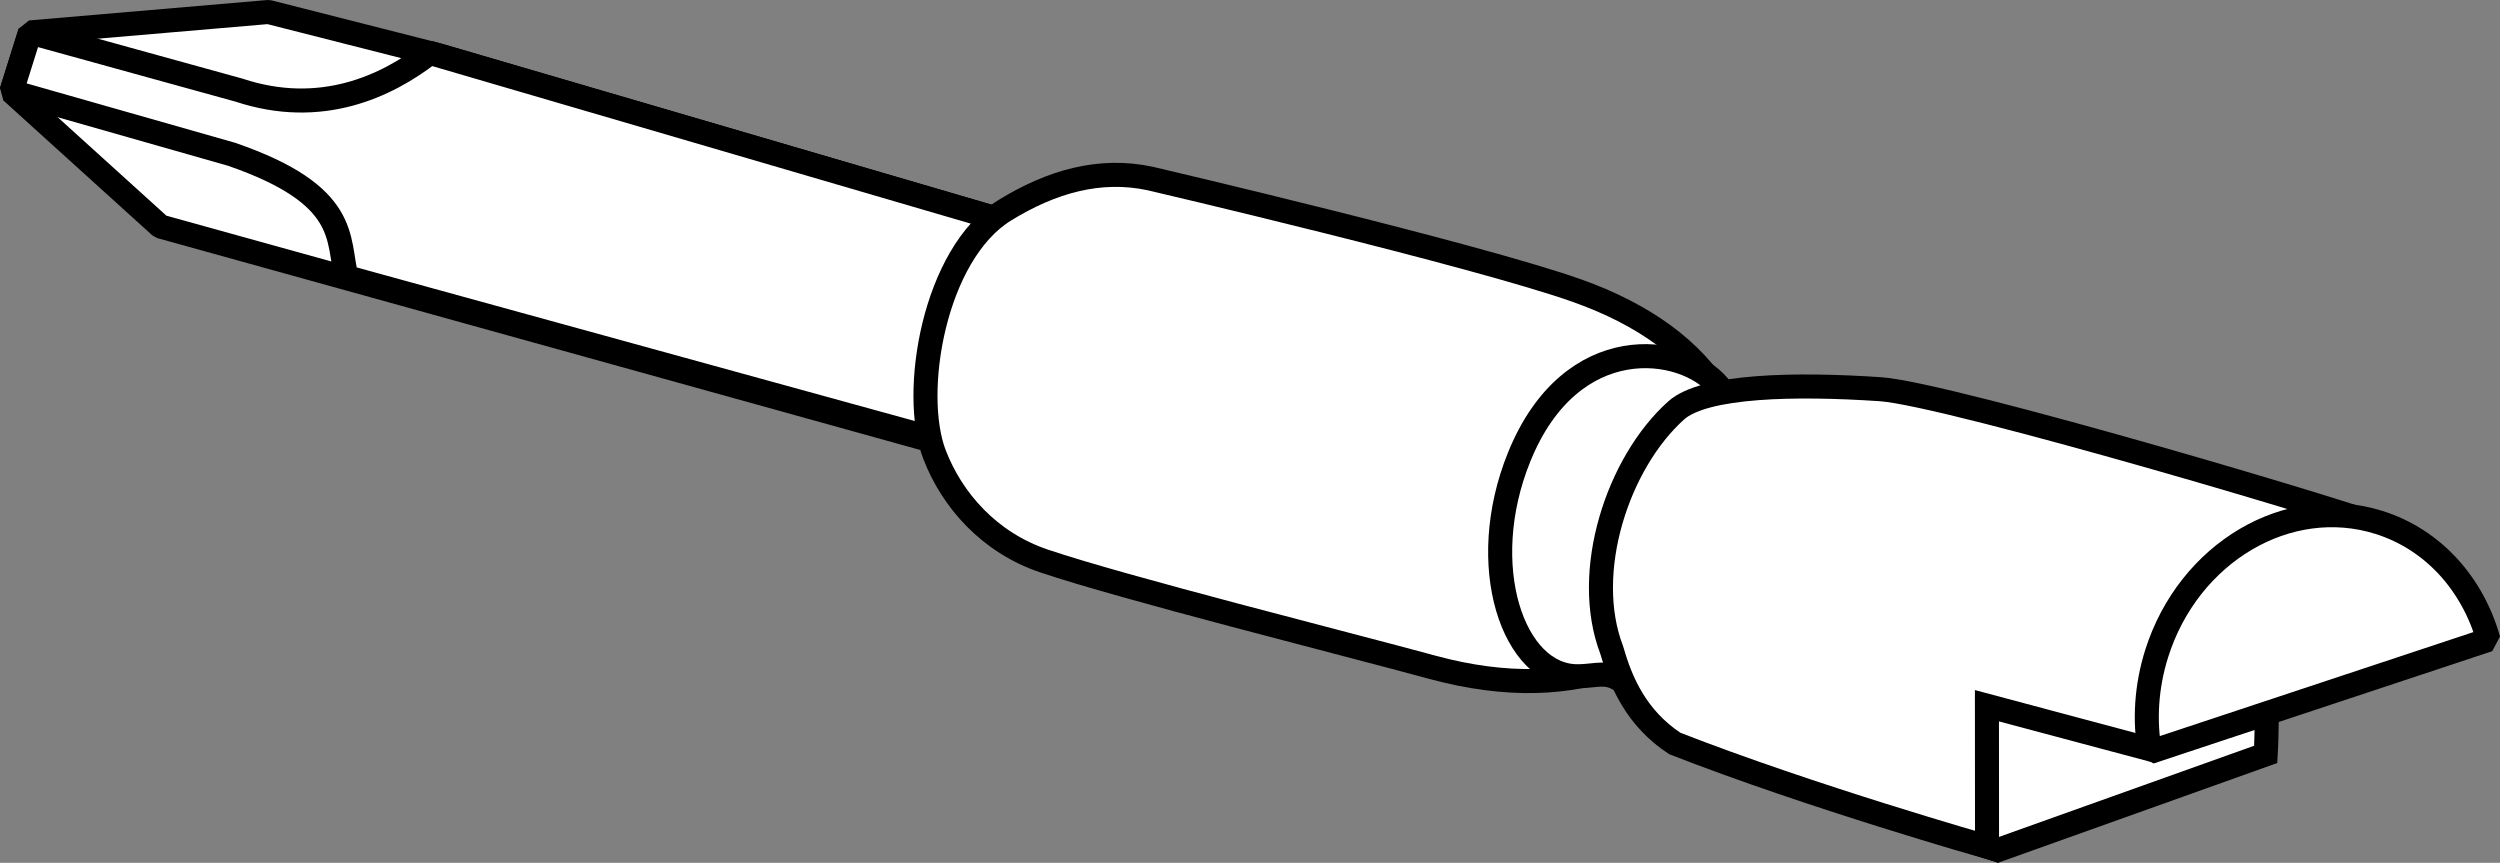
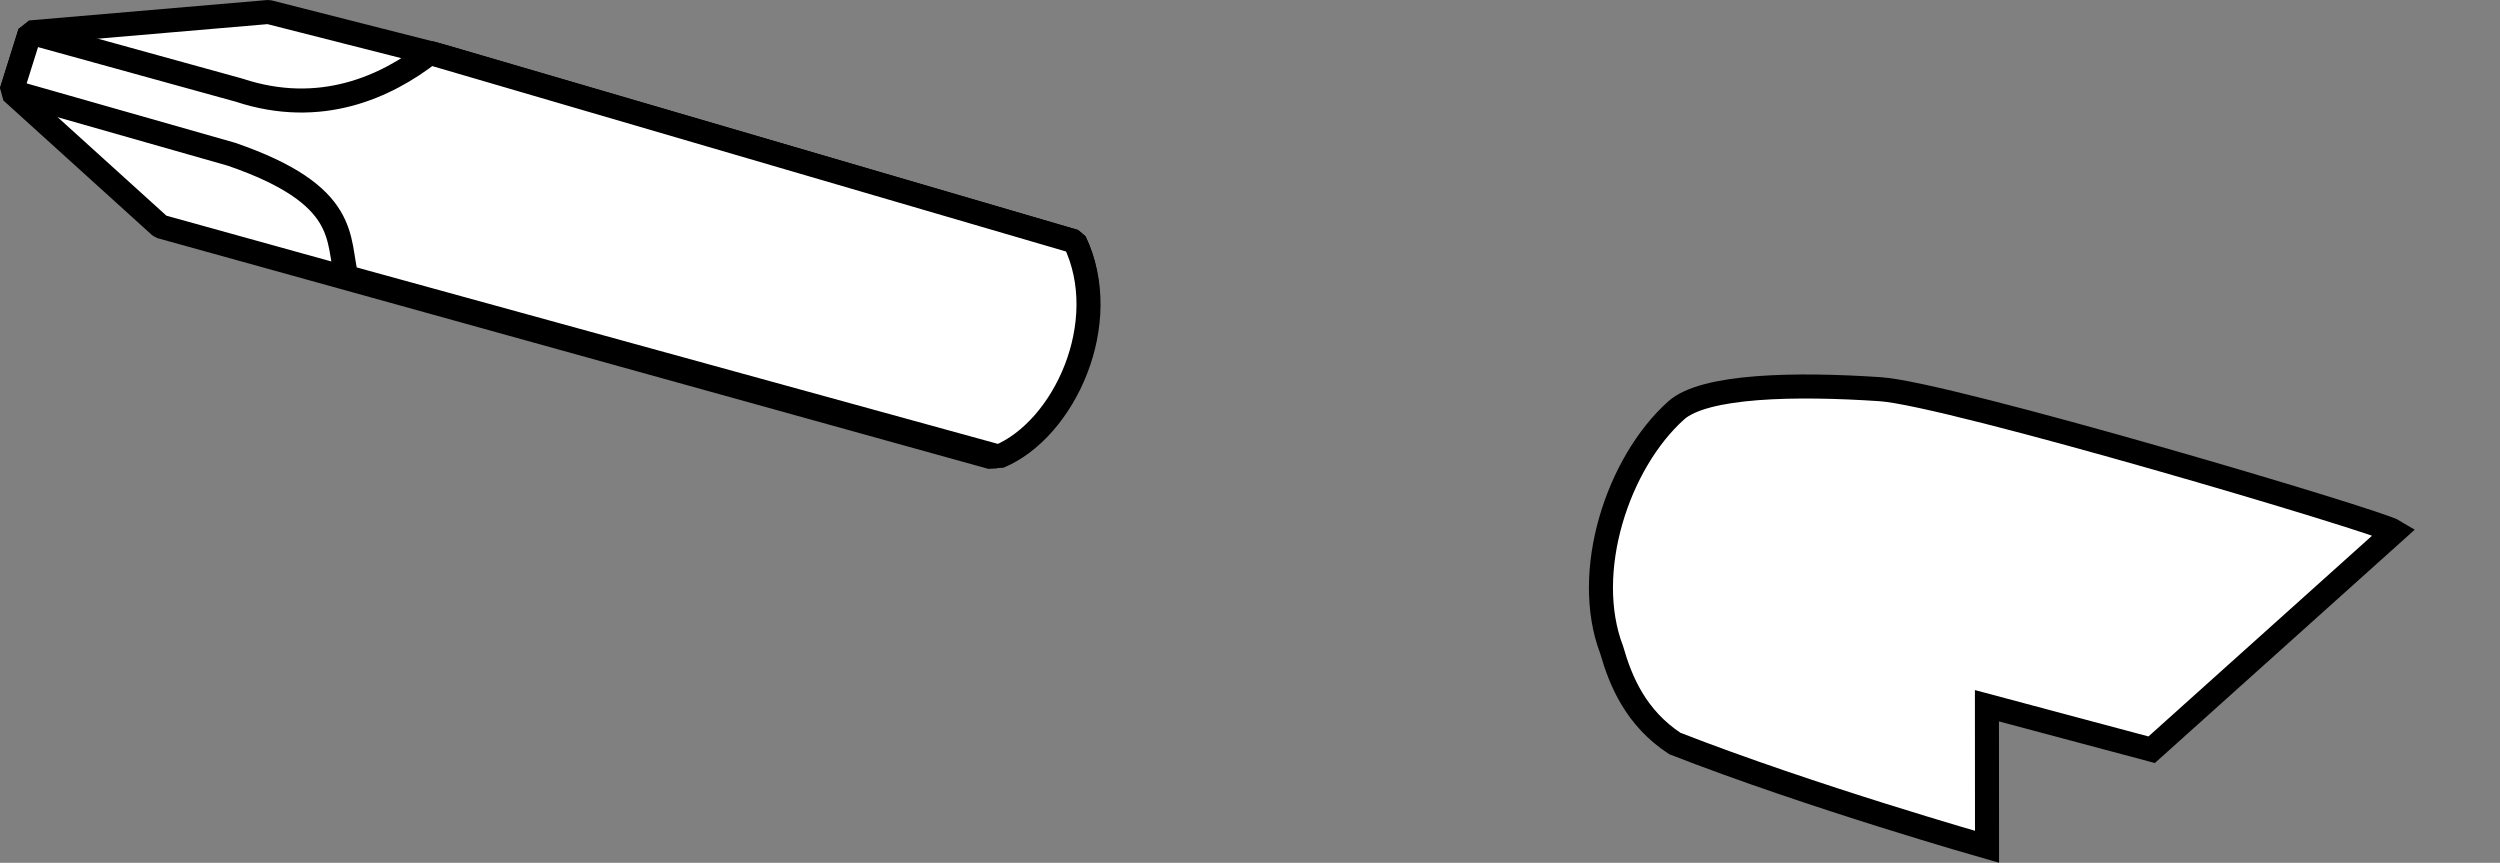
<svg xmlns="http://www.w3.org/2000/svg" version="1.1" id="image" x="0px" y="0px" width="83.186px" height="28.71px" viewBox="0 0 83.186 28.71" enable-background="new 0 0 83.186 28.71" xml:space="preserve">
  <rect x="0" y="0" width="83.186" height="28.71" fill="#808080" stroke="none" />
-   <path fill="#FFFFFF" stroke="#000000" stroke-width="0.8" stroke-miterlimit="10" d="M66.474,28.287l8.917-3.186  c0,0,0.362-6.085-1.31-7.247c-1.449-1.007-8.527-1.129-8.527-1.129l-4.529,5.157l0.05,4.632L66.474,28.287z" />
  <path fill="#FFFFFF" stroke="#000000" stroke-width="0.8" stroke-linejoin="bevel" stroke-miterlimit="10" d="M35.76,8.036  L14.621,1.845L8.934,0.399L0.999,1.079l-0.618,1.968l4.958,4.49L11.865,9.348l21.131,5.869  C35.176,14.315,37.056,10.728,35.76,8.036z" />
  <path fill="#FFFFFF" stroke="#000000" stroke-width="0.8" stroke-linejoin="bevel" stroke-miterlimit="10" d="M7.703,5.133  L0.382,3.047l0.618-1.968l6.955,1.921c2.714,0.899,4.902-0.117,6.348-1.241l21.458,6.278  c1.296,2.691-0.345,6.255-2.525,7.157L11.531,9.22C11.205,7.973,11.677,6.502,7.703,5.133z" />
-   <path fill="#FFFFFF" stroke="#000000" stroke-width="0.8" stroke-linejoin="bevel" stroke-miterlimit="10" d="M38.281,5.942  c-1.693-0.366-3.307,0.106-4.85,1.056c-2.347,1.446-3.131,6.062-2.336,8.127c0.582,1.512,1.815,2.923,3.639,3.54  c2.655,0.897,9.972,2.734,12.933,3.54c4.907,1.335,8.513-0.352,9.824-3.729c1.547-3.985-0.538-7.222-5.027-8.808  C49.063,8.464,38.281,5.942,38.281,5.942z" />
-   <path fill="#FFFFFF" stroke="#000000" stroke-width="0.8" stroke-linejoin="bevel" stroke-miterlimit="10" d="M50.55,15.204  c-1.469,3.62-0.201,7.308,1.948,7.298c0.831-0.004,1.139-0.341,2.058,0.715c0.985,1.131,3.273,1.233,5.193-3.666  c1.829-4.667,0.777-6.056-0.762-5.815c-1.539,0.241-0.641,0.501-1.797-0.885S52.281,10.939,50.55,15.204z" />
  <path fill="#FFFFFF" stroke="#000000" stroke-width="0.8" stroke-miterlimit="10" d="M79.684,17.684  c-0.56-0.347-14.835-4.58-17.112-4.733c-2.817-0.19-5.857-0.136-6.798,0.705  c-1.944,1.741-3.139,5.373-2.147,7.969c0.303,1.06,0.814,2.265,2.099,3.113c4.555,1.78,10.391,3.439,10.391,3.439  l-0.003-4.694l5.481,1.464L79.684,17.684z" />
-   <path fill="#FFFFFF" stroke="#000000" stroke-width="0.8" stroke-linejoin="bevel" stroke-miterlimit="10" d="M82.801,21.288  c-0.517-1.833-1.818-3.329-3.638-3.903c-3.025-0.955-6.338,0.997-7.4,4.36  c-0.35,1.11-0.412,2.235-0.228,3.279L82.801,21.288z" />
</svg>